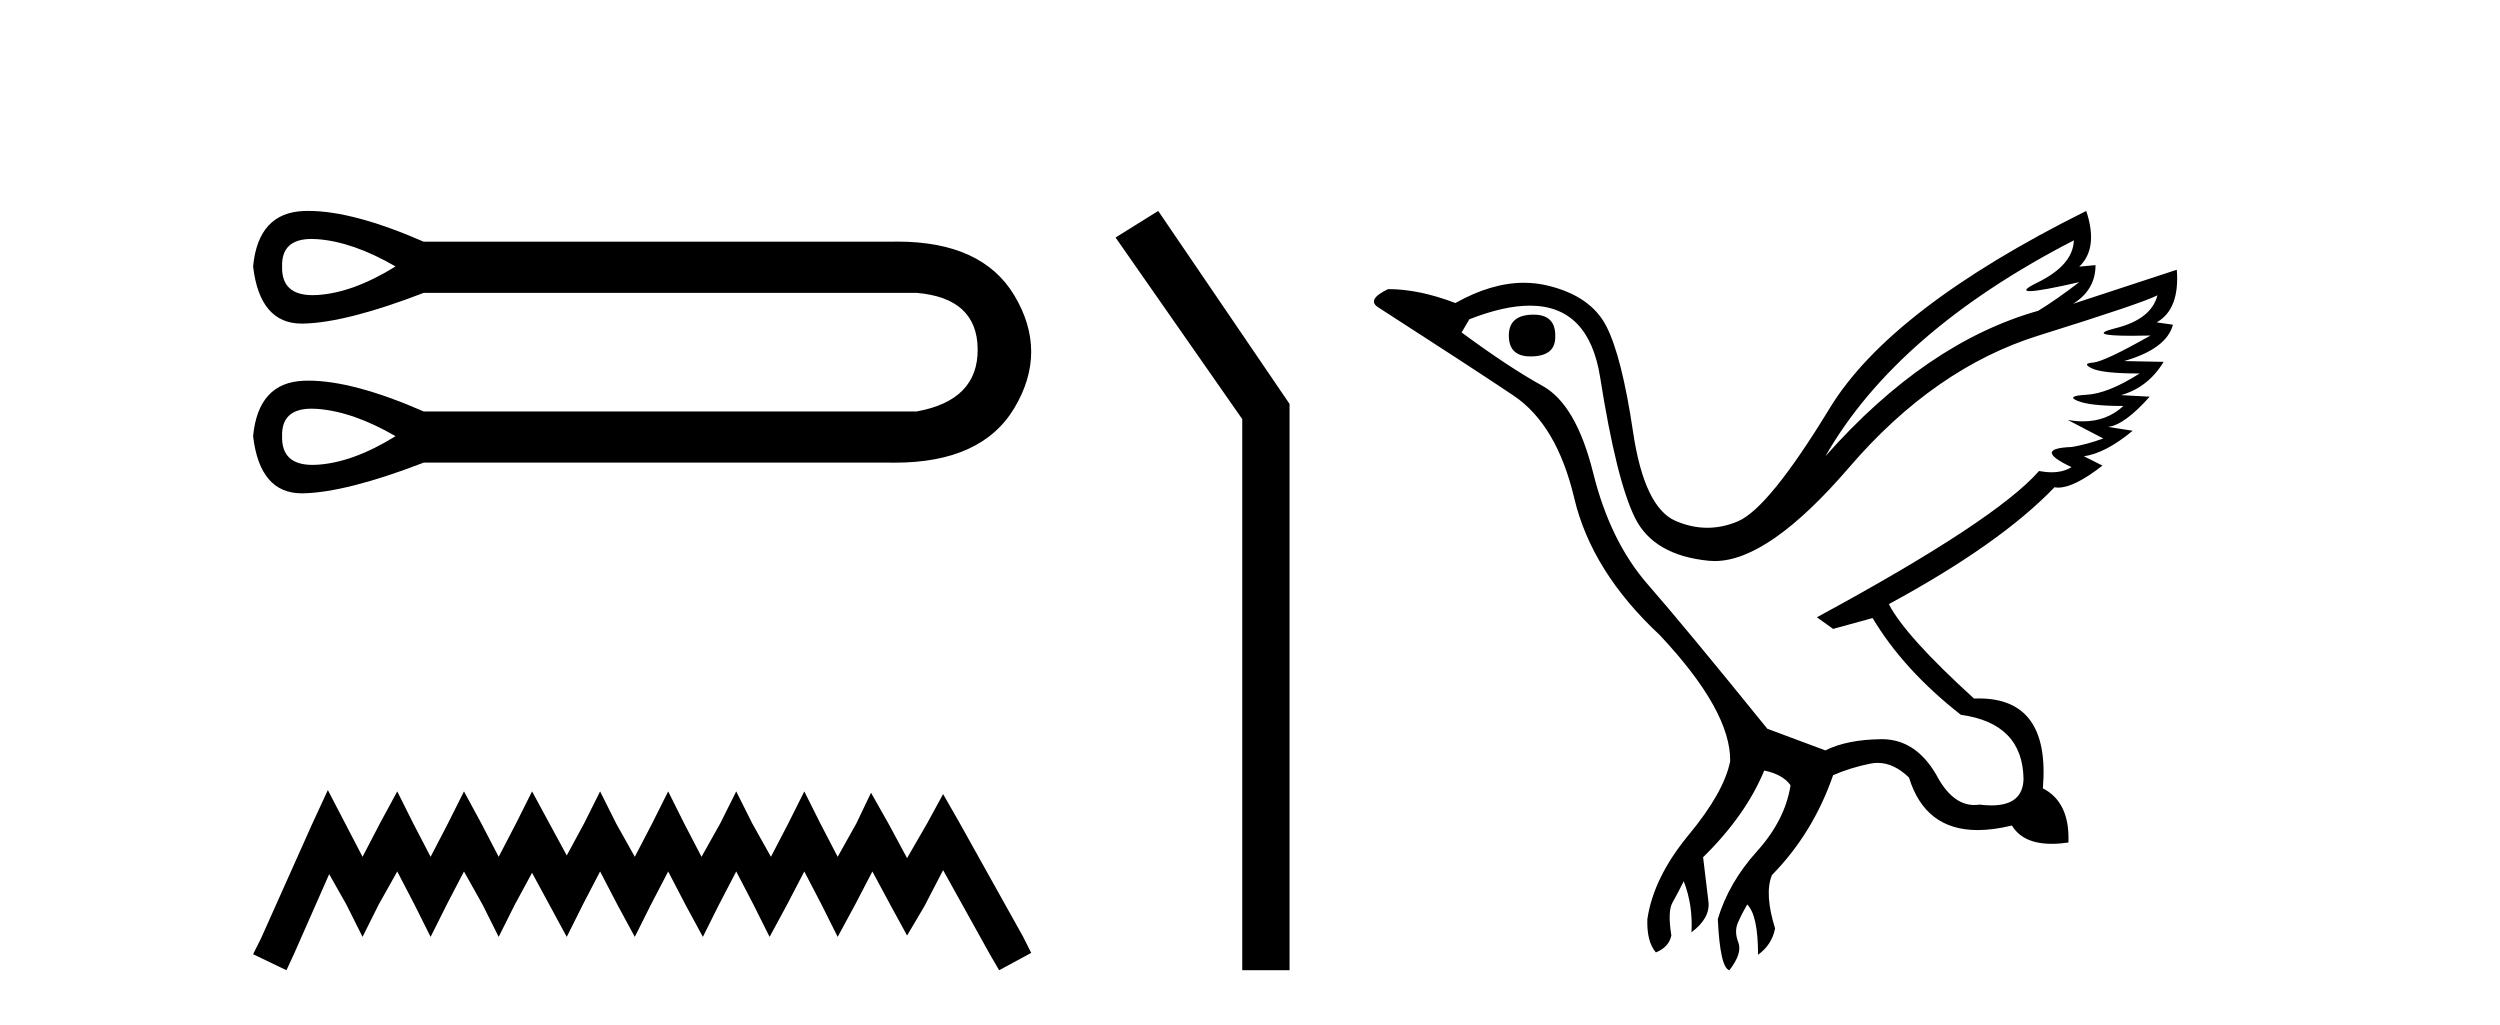
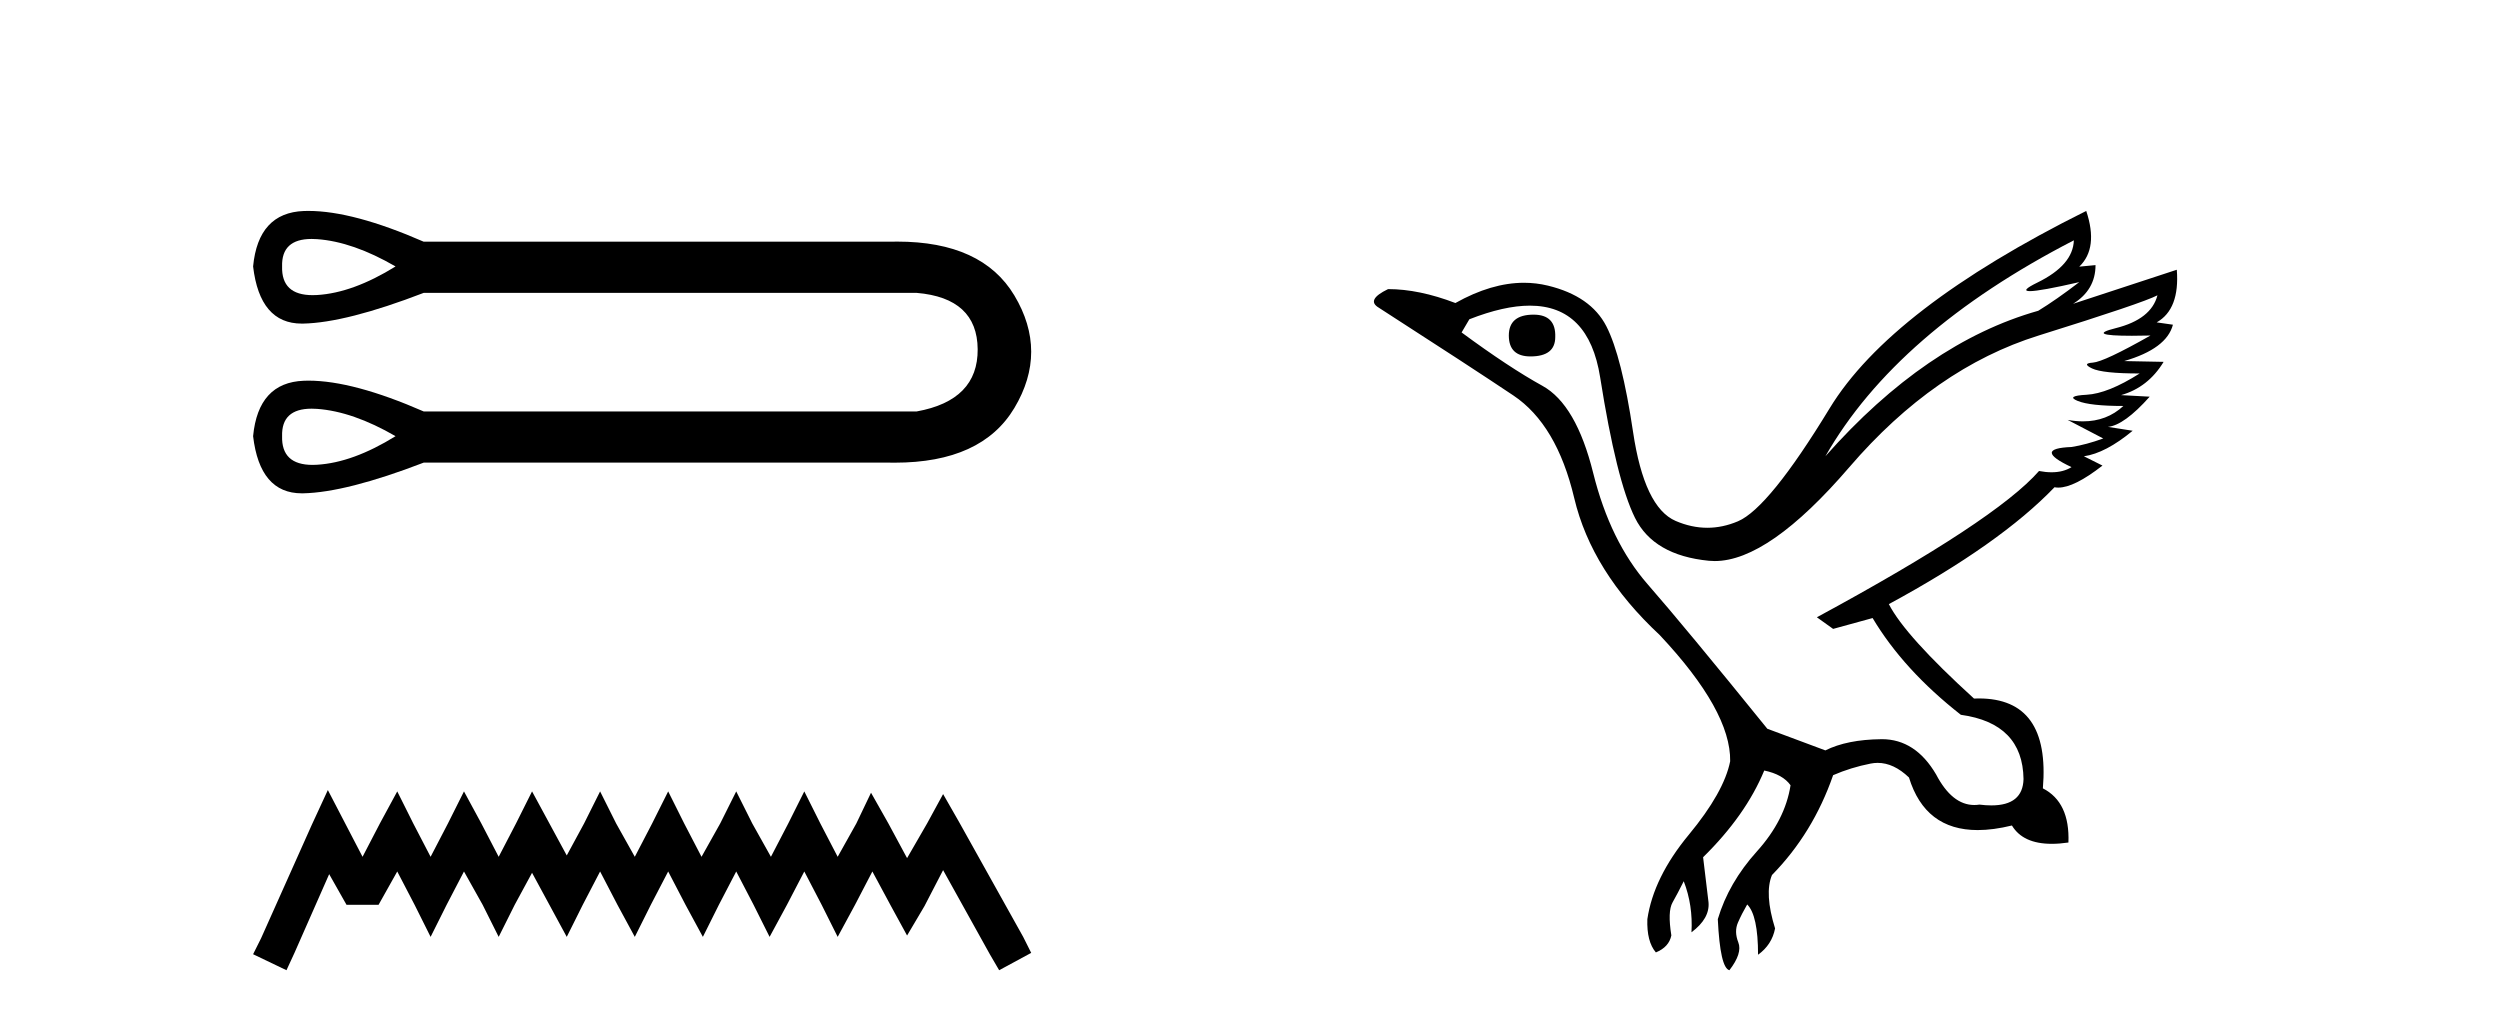
<svg xmlns="http://www.w3.org/2000/svg" width="100.0" height="41.0">
  <path d="M 12.466 9.558 C 12.535 9.558 12.608 9.561 12.683 9.566 C 13.638 9.634 14.684 9.998 15.822 10.658 C 14.684 11.363 13.638 11.744 12.683 11.801 C 12.621 11.804 12.561 11.806 12.503 11.806 C 11.669 11.806 11.263 11.423 11.284 10.658 C 11.263 9.925 11.657 9.558 12.466 9.558 ZM 12.466 16.347 C 12.535 16.347 12.608 16.35 12.683 16.355 C 13.638 16.424 14.684 16.788 15.822 17.447 C 14.684 18.152 13.638 18.533 12.683 18.59 C 12.621 18.594 12.561 18.596 12.503 18.596 C 11.669 18.596 11.263 18.213 11.284 17.447 C 11.263 16.714 11.657 16.347 12.466 16.347 ZM 12.34 8.437 C 12.277 8.437 12.215 8.438 12.154 8.44 C 10.937 8.486 10.261 9.225 10.124 10.658 C 10.303 12.182 10.952 12.944 12.07 12.944 C 12.087 12.944 12.103 12.944 12.12 12.944 C 13.269 12.921 14.878 12.512 16.948 11.715 L 36.667 11.715 C 38.282 11.852 39.095 12.603 39.107 13.967 C 39.118 15.332 38.305 16.162 36.667 16.458 L 16.948 16.458 C 15.068 15.637 13.532 15.226 12.34 15.226 C 12.277 15.226 12.215 15.227 12.154 15.23 C 10.937 15.275 10.261 16.014 10.124 17.447 C 10.303 18.971 10.952 19.733 12.07 19.733 C 12.087 19.733 12.103 19.733 12.12 19.733 C 13.269 19.71 14.878 19.301 16.948 18.505 L 35.576 18.505 C 35.647 18.506 35.718 18.507 35.788 18.507 C 38.107 18.507 39.702 17.778 40.574 16.321 C 41.472 14.82 41.472 13.319 40.574 11.818 C 39.714 10.382 38.153 9.664 35.889 9.664 C 35.786 9.664 35.681 9.665 35.576 9.668 L 16.948 9.668 C 15.068 8.847 13.532 8.437 12.34 8.437 Z" style="fill:#000000;stroke:none" />
-   <path d="M 13.114 31.602 L 12.473 32.99 L 10.444 37.528 L 10.124 38.169 L 11.459 38.809 L 11.779 38.115 L 13.167 34.966 L 13.861 36.193 L 14.502 37.475 L 15.142 36.193 L 15.89 34.859 L 16.584 36.193 L 17.224 37.475 L 17.865 36.193 L 18.559 34.859 L 19.306 36.193 L 19.947 37.475 L 20.588 36.193 L 21.282 34.912 L 21.976 36.193 L 22.67 37.475 L 23.31 36.193 L 24.004 34.859 L 24.698 36.193 L 25.392 37.475 L 26.033 36.193 L 26.727 34.859 L 27.421 36.193 L 28.115 37.475 L 28.755 36.193 L 29.449 34.859 L 30.143 36.193 L 30.784 37.475 L 31.478 36.193 L 32.172 34.859 L 32.866 36.193 L 33.507 37.475 L 34.201 36.193 L 34.895 34.859 L 35.642 36.247 L 36.283 37.421 L 36.977 36.247 L 37.724 34.805 L 39.593 38.169 L 39.966 38.809 L 41.248 38.115 L 40.927 37.475 L 38.365 32.884 L 37.724 31.763 L 37.084 32.937 L 36.283 34.325 L 35.535 32.937 L 34.841 31.709 L 34.254 32.937 L 33.507 34.272 L 32.813 32.937 L 32.172 31.656 L 31.531 32.937 L 30.837 34.272 L 30.09 32.937 L 29.449 31.656 L 28.809 32.937 L 28.061 34.272 L 27.367 32.937 L 26.727 31.656 L 26.086 32.937 L 25.392 34.272 L 24.645 32.937 L 24.004 31.656 L 23.364 32.937 L 22.67 34.218 L 21.976 32.937 L 21.282 31.656 L 20.641 32.937 L 19.947 34.272 L 19.253 32.937 L 18.559 31.656 L 17.918 32.937 L 17.224 34.272 L 16.53 32.937 L 15.89 31.656 L 15.196 32.937 L 14.502 34.272 L 13.808 32.937 L 13.114 31.602 Z" style="fill:#000000;stroke:none" />
-   <path d="M 46.328 8.437 L 44.622 9.501 L 49.69 16.765 L 49.69 38.809 L 51.582 38.809 L 51.582 16.157 L 46.328 8.437 Z" style="fill:#000000;stroke:none" />
+   <path d="M 13.114 31.602 L 12.473 32.99 L 10.444 37.528 L 10.124 38.169 L 11.459 38.809 L 11.779 38.115 L 13.167 34.966 L 13.861 36.193 L 15.142 36.193 L 15.89 34.859 L 16.584 36.193 L 17.224 37.475 L 17.865 36.193 L 18.559 34.859 L 19.306 36.193 L 19.947 37.475 L 20.588 36.193 L 21.282 34.912 L 21.976 36.193 L 22.67 37.475 L 23.31 36.193 L 24.004 34.859 L 24.698 36.193 L 25.392 37.475 L 26.033 36.193 L 26.727 34.859 L 27.421 36.193 L 28.115 37.475 L 28.755 36.193 L 29.449 34.859 L 30.143 36.193 L 30.784 37.475 L 31.478 36.193 L 32.172 34.859 L 32.866 36.193 L 33.507 37.475 L 34.201 36.193 L 34.895 34.859 L 35.642 36.247 L 36.283 37.421 L 36.977 36.247 L 37.724 34.805 L 39.593 38.169 L 39.966 38.809 L 41.248 38.115 L 40.927 37.475 L 38.365 32.884 L 37.724 31.763 L 37.084 32.937 L 36.283 34.325 L 35.535 32.937 L 34.841 31.709 L 34.254 32.937 L 33.507 34.272 L 32.813 32.937 L 32.172 31.656 L 31.531 32.937 L 30.837 34.272 L 30.09 32.937 L 29.449 31.656 L 28.809 32.937 L 28.061 34.272 L 27.367 32.937 L 26.727 31.656 L 26.086 32.937 L 25.392 34.272 L 24.645 32.937 L 24.004 31.656 L 23.364 32.937 L 22.67 34.218 L 21.976 32.937 L 21.282 31.656 L 20.641 32.937 L 19.947 34.272 L 19.253 32.937 L 18.559 31.656 L 17.918 32.937 L 17.224 34.272 L 16.53 32.937 L 15.89 31.656 L 15.196 32.937 L 14.502 34.272 L 13.808 32.937 L 13.114 31.602 Z" style="fill:#000000;stroke:none" />
  <path d="M 61.343 12.586 Q 60.353 12.586 60.353 13.421 Q 60.353 14.257 61.219 14.257 Q 62.21 14.257 62.21 13.483 Q 62.241 12.586 61.343 12.586 ZM 82.954 9.613 Q 82.923 10.604 81.499 11.301 Q 80.794 11.645 81.196 11.645 Q 81.606 11.645 83.171 11.285 L 83.171 11.285 Q 82.242 11.997 81.53 12.431 Q 77.04 13.7 73.015 18.251 Q 75.864 13.267 82.954 9.613 ZM 86.298 11.812 Q 86.05 12.771 84.626 13.127 Q 83.413 13.431 85.277 13.431 Q 85.602 13.431 86.019 13.421 L 86.019 13.421 Q 84.161 14.474 83.712 14.505 Q 83.263 14.536 83.681 14.737 Q 84.099 14.939 85.586 14.939 Q 84.316 15.744 83.465 15.79 Q 82.613 15.836 83.109 16.038 Q 83.604 16.239 84.935 16.239 Q 84.272 16.854 83.32 16.854 Q 83.027 16.854 82.706 16.796 L 82.706 16.796 L 84.13 17.539 Q 83.449 17.787 82.861 17.88 Q 81.282 17.942 82.861 18.685 Q 82.531 18.891 82.063 18.891 Q 81.829 18.891 81.561 18.84 Q 79.827 20.821 72.675 24.691 L 73.325 25.156 L 74.904 24.722 Q 76.143 26.797 78.434 28.592 Q 80.91 28.933 80.941 31.162 Q 80.915 32.216 79.655 32.216 Q 79.435 32.216 79.177 32.184 Q 79.072 32.2 78.971 32.2 Q 78.082 32.2 77.443 30.976 Q 76.616 29.567 75.274 29.567 Q 75.259 29.567 75.245 29.568 Q 73.882 29.583 73.015 30.016 L 70.693 29.15 Q 67.412 25.094 65.91 23.375 Q 64.408 21.657 63.727 18.917 Q 63.046 16.177 61.699 15.434 Q 60.353 14.691 58.464 13.298 L 58.774 12.771 Q 60.165 12.226 61.194 12.226 Q 63.553 12.226 64.006 15.093 Q 64.656 19.211 65.399 20.713 Q 66.142 22.214 68.356 22.431 Q 68.471 22.442 68.589 22.442 Q 70.746 22.442 73.975 18.685 Q 77.381 14.722 81.545 13.421 Q 85.709 12.121 86.298 11.812 ZM 83.449 8.437 Q 75.616 12.338 73.186 16.332 Q 70.755 20.326 69.517 20.852 Q 68.907 21.111 68.293 21.111 Q 67.661 21.111 67.025 20.837 Q 65.771 20.295 65.322 17.276 Q 64.873 14.257 64.254 13.05 Q 63.634 11.842 61.916 11.425 Q 61.447 11.311 60.959 11.311 Q 59.657 11.311 58.216 12.121 Q 56.761 11.564 55.523 11.564 Q 54.625 11.997 55.151 12.307 Q 58.804 14.66 60.538 15.821 Q 62.272 16.982 62.969 19.923 Q 63.665 22.865 66.39 25.403 Q 69.238 28.437 69.207 30.45 Q 68.96 31.688 67.551 33.391 Q 66.142 35.094 65.894 36.766 Q 65.864 37.664 66.235 38.097 Q 66.761 37.881 66.854 37.416 Q 66.699 36.456 66.901 36.1 Q 67.102 35.744 67.35 35.249 Q 67.721 36.209 67.659 37.292 Q 68.402 36.735 68.34 36.085 L 68.124 34.289 Q 69.827 32.617 70.57 30.821 Q 71.313 30.976 71.622 31.41 Q 71.406 32.803 70.275 34.057 Q 69.145 35.311 68.712 36.766 Q 68.805 38.716 69.176 38.809 Q 69.703 38.128 69.532 37.695 Q 69.362 37.261 69.517 36.905 Q 69.672 36.549 69.888 36.178 Q 70.322 36.611 70.322 38.19 Q 70.879 37.788 71.003 37.137 Q 70.57 35.744 70.879 35.001 Q 72.52 33.329 73.325 31.007 Q 74.037 30.698 74.827 30.543 Q 74.968 30.515 75.107 30.515 Q 75.749 30.515 76.359 31.1 Q 77.005 33.203 79.107 33.203 Q 79.729 33.203 80.477 33.02 Q 80.917 33.753 82.071 33.753 Q 82.379 33.753 82.737 33.701 Q 82.799 32.091 81.715 31.534 Q 82.015 27.938 79.154 27.938 Q 79.059 27.938 78.96 27.942 Q 76.204 25.434 75.554 24.165 Q 80.013 21.75 82.18 19.49 Q 82.252 19.504 82.332 19.504 Q 82.971 19.504 84.099 18.623 L 83.356 18.251 Q 84.223 18.128 85.307 17.23 L 84.316 17.075 Q 84.966 17.013 85.988 15.867 L 84.842 15.805 Q 85.926 15.496 86.545 14.474 L 84.966 14.443 Q 86.669 13.948 86.917 12.988 L 86.267 12.895 Q 87.196 12.369 87.072 10.79 L 87.072 10.79 L 82.923 12.152 Q 83.821 11.595 83.821 10.604 L 83.821 10.604 L 83.171 10.666 Q 83.945 9.923 83.449 8.437 Z" style="fill:#000000;stroke:none" />
</svg>